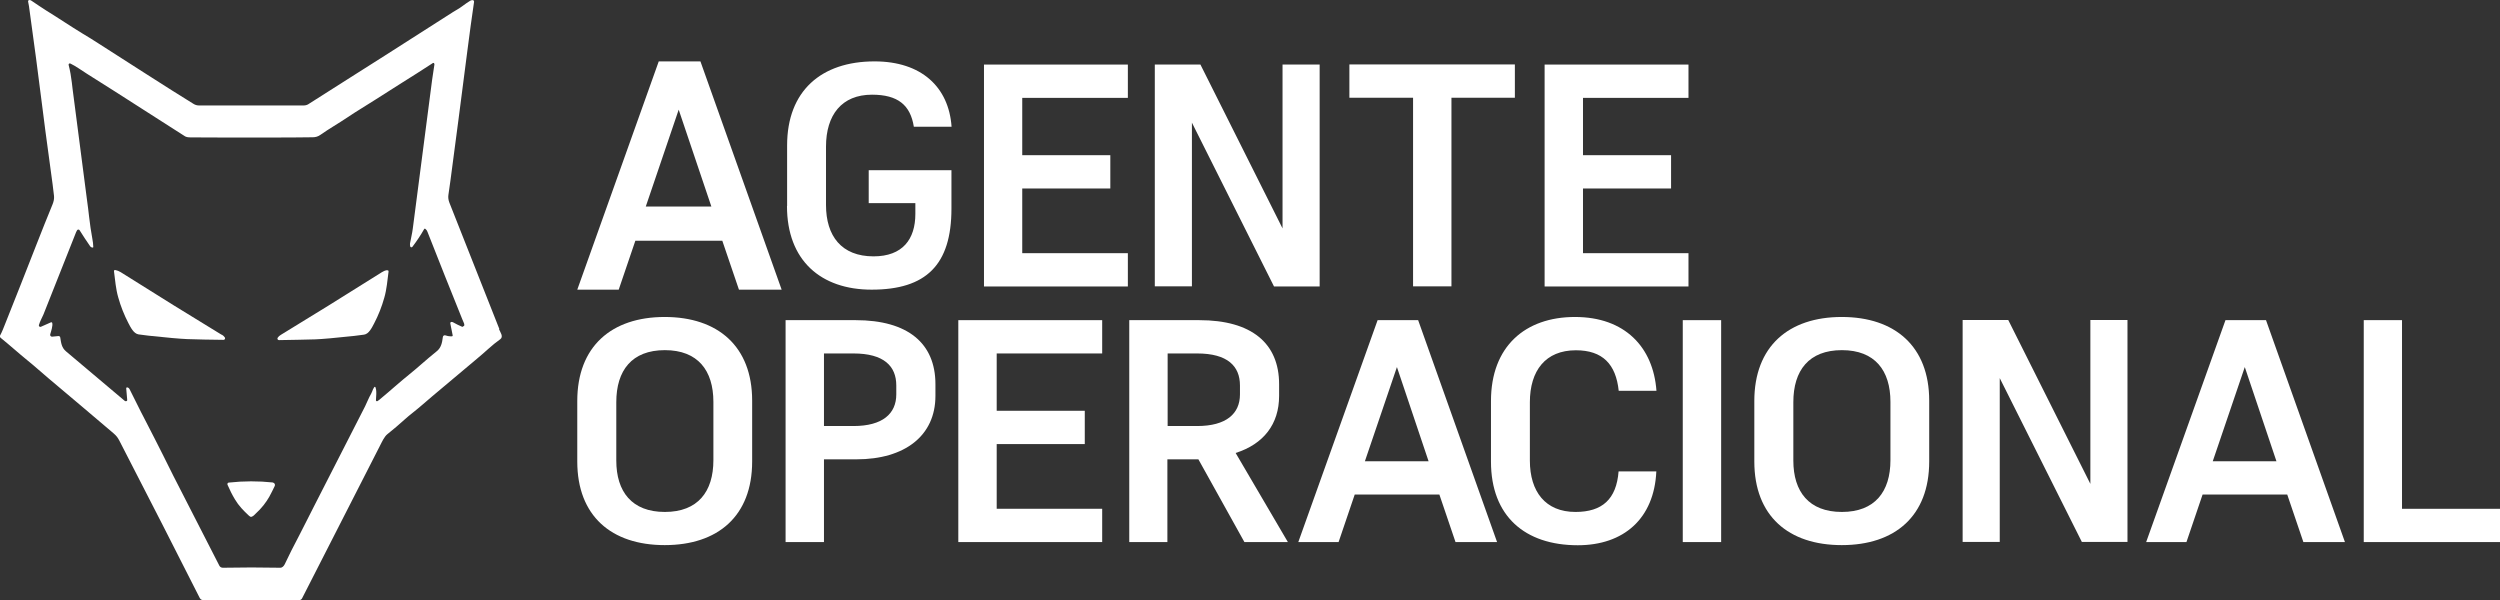
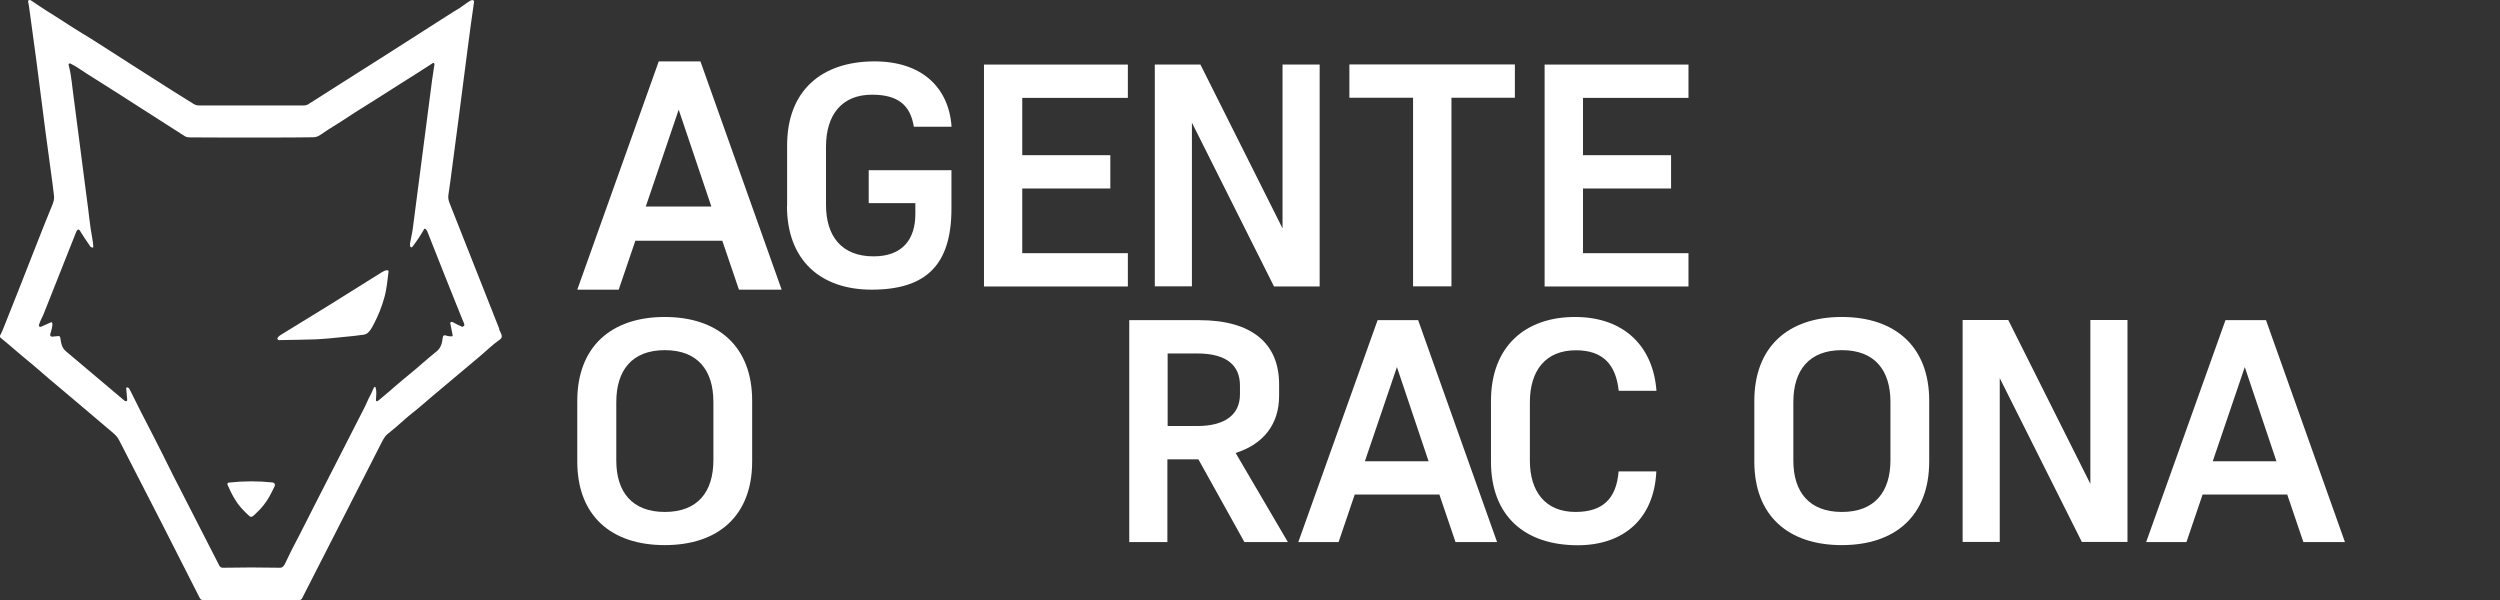
<svg xmlns="http://www.w3.org/2000/svg" id="Camada_1" data-name="Camada 1" viewBox="0 0 196.7 47.22">
  <rect x="0" y="0" width="196.7" height="47.22" fill="#333333" stroke="none" />
  <defs>
    <style>
      .cls-1 {
        fill: #fff;
        stroke-width: 0px;
      }
    </style>
  </defs>
  <g>
    <g>
      <path class="cls-1" d="m61.93,16.2v-4.76c0-4.29,2.69-6.61,6.88-6.61,3.69,0,5.84,2.02,6.06,5.14h-2.97c-.27-1.7-1.25-2.52-3.29-2.52-2.39,0-3.62,1.6-3.62,4.09v4.59c0,2.44,1.22,4.04,3.74,4.04,2.29,0,3.29-1.35,3.29-3.34v-.85h-3.67v-2.59h6.51v3.02c0,4.44-2,6.38-6.28,6.38-3.99,0-6.66-2.29-6.66-6.58Z" />
      <path class="cls-1" d="m77.42,5.08h11.32v2.62h-8.31v4.51h6.93v2.62h-6.93v5.09h8.31v2.62h-11.32V5.08Z" />
      <path class="cls-1" d="m93.78,9.64v12.89h-2.92V5.08h3.59l6.46,12.89V5.08h2.92v17.46h-3.59l-6.46-12.89Z" />
      <path class="cls-1" d="m114.2,7.69v14.84h-3.02V7.69h-5.01v-2.62h13.02v2.62h-4.99Z" />
      <path class="cls-1" d="m121.53,5.08h11.32v2.62h-8.3v4.51h6.93v2.62h-6.93v5.09h8.3v2.62h-11.32V5.08Z" />
      <path class="cls-1" d="m56.84,18.94h-6.85l-1.31,3.85h-3.26l6.41-17.96h3.28l6.39,17.96h-3.36l-1.31-3.85Zm-3.44-10.31l-2.59,7.62h5.16l-2.57-7.62Z" />
    </g>
    <g>
      <path class="cls-1" d="m45.42,36.31v-4.76c0-4.29,2.69-6.61,6.88-6.61s6.88,2.32,6.88,6.58v4.79c0,4.29-2.69,6.58-6.88,6.58s-6.88-2.29-6.88-6.58Zm3.07-4.66v4.59c0,2.44,1.22,4.04,3.82,4.04s3.82-1.6,3.82-4.07v-4.59c0-2.47-1.22-4.07-3.82-4.07s-3.82,1.6-3.82,4.09Z" />
-       <path class="cls-1" d="m64.83,36.14v6.51h-3.02v-17.46h5.51c4.11,0,6.28,1.82,6.28,5.04v.92c0,3.14-2.42,4.99-6.21,4.99h-2.57Zm0-8.33v5.71h2.32c2.29,0,3.37-.97,3.37-2.49v-.7c0-1.52-.97-2.52-3.37-2.52h-2.32Z" />
-       <path class="cls-1" d="m75.4,25.19h11.32v2.62h-8.3v4.51h6.93v2.62h-6.93v5.09h8.3v2.62h-11.32v-17.46Z" />
      <path class="cls-1" d="m91.87,42.65h-3.02v-17.46h5.51c4.12,0,6.28,1.82,6.28,5.04v.92c0,2.22-1.22,3.79-3.42,4.49l4.11,7.01h-3.42l-3.62-6.51h-2.44v6.51Zm0-14.84v5.71h2.32c2.29,0,3.37-.97,3.37-2.49v-.7c0-1.52-.97-2.52-3.37-2.52h-2.32Z" />
      <path class="cls-1" d="m113.25,38.91h-6.66l-1.27,3.74h-3.17l6.24-17.46h3.19l6.21,17.46h-3.27l-1.27-3.74Zm-3.34-10.03l-2.52,7.41h5.01l-2.49-7.41Z" />
      <path class="cls-1" d="m117.31,36.31v-4.76c0-4.29,2.69-6.61,6.61-6.61s6.16,2.37,6.41,5.81h-2.97c-.22-2.1-1.27-3.19-3.37-3.19-2.39,0-3.62,1.6-3.62,4.09v4.59c0,2.44,1.22,4.04,3.59,4.04,2.1,0,3.22-1,3.39-3.19h2.97c-.17,3.72-2.57,5.81-6.18,5.81-4.16,0-6.83-2.29-6.83-6.58Z" />
-       <path class="cls-1" d="m132.4,25.19h3.02v17.46h-3.02v-17.46Z" />
      <path class="cls-1" d="m138.03,36.31v-4.76c0-4.29,2.69-6.61,6.88-6.61s6.88,2.32,6.88,6.58v4.79c0,4.29-2.69,6.58-6.88,6.58s-6.88-2.29-6.88-6.58Zm3.07-4.66v4.59c0,2.44,1.22,4.04,3.82,4.04s3.82-1.6,3.82-4.07v-4.59c0-2.47-1.22-4.07-3.82-4.07s-3.82,1.6-3.82,4.09Z" />
      <path class="cls-1" d="m157.34,29.75v12.89h-2.92v-17.46h3.59l6.46,12.89v-12.89h2.92v17.46h-3.59l-6.46-12.89Z" />
      <path class="cls-1" d="m179.96,38.91h-6.66l-1.27,3.74h-3.17l6.24-17.46h3.19l6.21,17.46h-3.27l-1.27-3.74Zm-3.34-10.03l-2.52,7.41h5.01l-2.49-7.41Z" />
-       <path class="cls-1" d="m185.97,25.19h3.02v14.84h7.71v2.62h-10.72v-17.46Z" />
    </g>
  </g>
  <g>
    <path class="cls-1" d="m39.29,25.89c-1.29-3.25-2.6-6.56-3.93-9.94-.08-.2-.11-.42-.08-.61.06-.38.11-.76.16-1.13.41-3.07.85-6.45,1.32-10.12.18-1.41.36-2.73.54-3.95,0-.06-.03-.12-.1-.13-.06,0-.12,0-.19.04-.21.13-.43.28-.67.46-.21.16-.46.29-.7.44-1.64,1.05-3.44,2.2-5.4,3.45-.89.57-1.81,1.14-2.68,1.7-1.11.71-2.21,1.41-3.32,2.11-.1.06-.23.09-.39.09-2.53,0-5.25,0-8.16,0-.18,0-.33-.04-.47-.13-1.02-.63-2.24-1.4-3.66-2.31-1.06-.68-2.33-1.5-3.81-2.44-.43-.28-.85-.54-1.24-.77-.97-.59-1.91-1.23-2.87-1.82-.39-.24-.75-.5-1.13-.75C2.46.03,2.39,0,2.31,0c-.06,0-.11.06-.1.12.03.13.05.26.07.37.38,2.75.75,5.49,1.09,8.24.06.49.13.99.19,1.49.19,1.43.38,2.86.58,4.29.05.37.09.68.11.91.02.21-.02.43-.12.67-.42,1.02-.85,2.1-1.3,3.25-.78,2-1.59,4.05-2.42,6.13-.13.32-.23.61-.4.92-.03.06-.02.14.04.19.72.58,1.4,1.2,2.14,1.8.56.45,1.08.93,1.63,1.39,1.71,1.44,3.42,2.88,5.12,4.33.24.21.33.34.47.61,2.4,4.66,4.5,8.76,6.29,12.31.11.22.26.2.48.2,2.32,0,4.77,0,7.35,0,.1,0,.2-.06.24-.15,2.02-3.96,4.06-7.95,6.11-11.97.17-.33.35-.74.6-.94.49-.39.93-.77,1.33-1.13.22-.2.45-.39.68-.57.5-.39,1.15-.97,1.46-1.23,1.16-.98,2.35-1.98,3.56-2.99.3-.25.6-.51.91-.79.31-.28.62-.53.94-.76.28-.2-.01-.57-.1-.79Zm-2.82-.23s-.07.07-.11.05c-.24-.1-.48-.22-.71-.35-.04-.02-.08-.03-.13-.03-.06,0-.1.06-.09.12l.19.95s-.02.06-.05.06c-.17.01-.34-.01-.51-.07-.12-.04-.21.03-.22.15-.05.41-.13.82-.47,1.09-.4.33-.82.67-1.21,1.02-.63.56-1.32,1.09-1.95,1.64-.42.37-.88.76-1.37,1.17-.05.04-.09.07-.14.1-.06.03-.13-.01-.12-.08.03-.37.04-.64.01-.82-.04-.29-.12-.3-.24-.03-.05.12-.09.24-.15.35-.19.32-.31.66-.48,1-1.33,2.61-2.66,5.22-4,7.83-.41.79-.78,1.56-1.2,2.36-.41.77-.78,1.51-1.12,2.23-.07.14-.19.27-.35.27-1.51-.03-3.02-.03-4.52,0-.11,0-.22-.06-.27-.16l-3.62-7.07c-.62-1.25-1.12-2.25-1.47-2.93-.65-1.27-.85-1.64-.94-1.83-.04-.08-.08-.16-.13-.25-.28-.55-.58-1.15-.9-1.8-.04-.08-.1-.13-.18-.15-.04-.01-.09.02-.09.07l.08.93s-.01.06-.04.07c-.06.03-.13.02-.18-.03-1.54-1.29-3.07-2.58-4.59-3.87-.36-.3-.39-.67-.46-1.1-.01-.07-.07-.11-.14-.11l-.5.05c-.1,0-.17-.08-.15-.18.07-.24.22-.69.16-.9-.01-.04-.06-.07-.1-.05l-.79.35c-.09.04-.18-.04-.16-.13.08-.29.24-.56.36-.84.85-2.16,1.71-4.33,2.57-6.48.02-.05.05-.1.08-.15.05-.07.15-.06.19,0,.28.45.56.87.83,1.26.05.07.11.1.2.11.03,0,.05-.01.05-.05-.01-.23-.03-.43-.07-.62-.11-.58-.19-1.17-.26-1.76-.05-.44-.1-.87-.16-1.28-.38-2.9-.76-5.83-1.14-8.78-.02-.16-.04-.33-.06-.51-.05-.44-.13-.9-.25-1.37-.02-.08.06-.15.14-.11.46.22.86.53,1.31.81,1.45.91,2.91,1.84,4.37,2.78.12.08.24.15.36.23.99.63,1.98,1.27,2.97,1.9.09.06.24.09.45.09.81,0,1.64.01,2.48.01.07,0,.07,0,.26,0,.19,0,.41,0,.65,0,.66,0,1.55,0,2.73,0,0,0,0,0,.02,0h0s0,0,.02,0c1.16,0,2.31,0,3.45-.02.22,0,.42-.06.6-.19.68-.48,1.44-.91,2.09-1.35.78-.53,1.53-.96,2.3-1.46.61-.39,1.23-.79,1.87-1.19.9-.56,1.76-1.11,2.59-1.65.02-.02.06-.01.08,0,.03.03.04.07.04.12-.05.4-.13.8-.18,1.2-.51,3.9-1.01,7.8-1.52,11.7-.05.4-.15.78-.22,1.18-.01.08,0,.16.02.24.03.07.12.08.17.02.35-.46.66-.93.92-1.39.02-.04.07-.05.1-.02.08.06.13.13.16.22.92,2.34,1.83,4.63,2.74,6.88.04.11.09.22.14.33.03.07.03.13.01.2Z" />
    <path class="cls-1" d="m30.44,21.26c-.14.02-.28.08-.4.16-2.9,1.83-5.55,3.47-7.95,4.93-.1.06-.18.13-.24.22-.06.08,0,.19.1.19,1.05-.02,2-.03,2.87-.06.53-.02,1.55-.11,3.04-.27.28-.03.53-.06.78-.1.39-.05.63-.57.8-.89.33-.63.6-1.31.8-2.03.19-.66.24-1.35.33-2.03.01-.09-.03-.13-.12-.11Z" />
-     <path class="cls-1" d="m17.44,26.34c-2.4-1.46-5.05-3.1-7.95-4.93-.13-.08-.26-.13-.4-.16-.09-.02-.13.02-.12.11.09.68.14,1.37.33,2.03.2.72.47,1.39.8,2.03.17.32.41.83.8.89.24.03.5.07.78.1,1.49.16,2.51.25,3.04.27.86.03,1.82.05,2.87.06.1,0,.15-.11.1-.19-.06-.09-.14-.16-.24-.22Z" />
    <path class="cls-1" d="m21.46,37.96c-1.13-.12-2.28-.12-3.46.01-.08,0-.13.09-.1.17.17.39.36.78.59,1.16.29.49.67.88,1.09,1.27.04.04.08.06.13.09.03.01.05.01.08,0,.16-.05.23-.16.34-.26.45-.41.8-.86,1.06-1.32.16-.29.3-.58.43-.85.05-.11-.03-.25-.15-.26Z" />
  </g>
</svg>